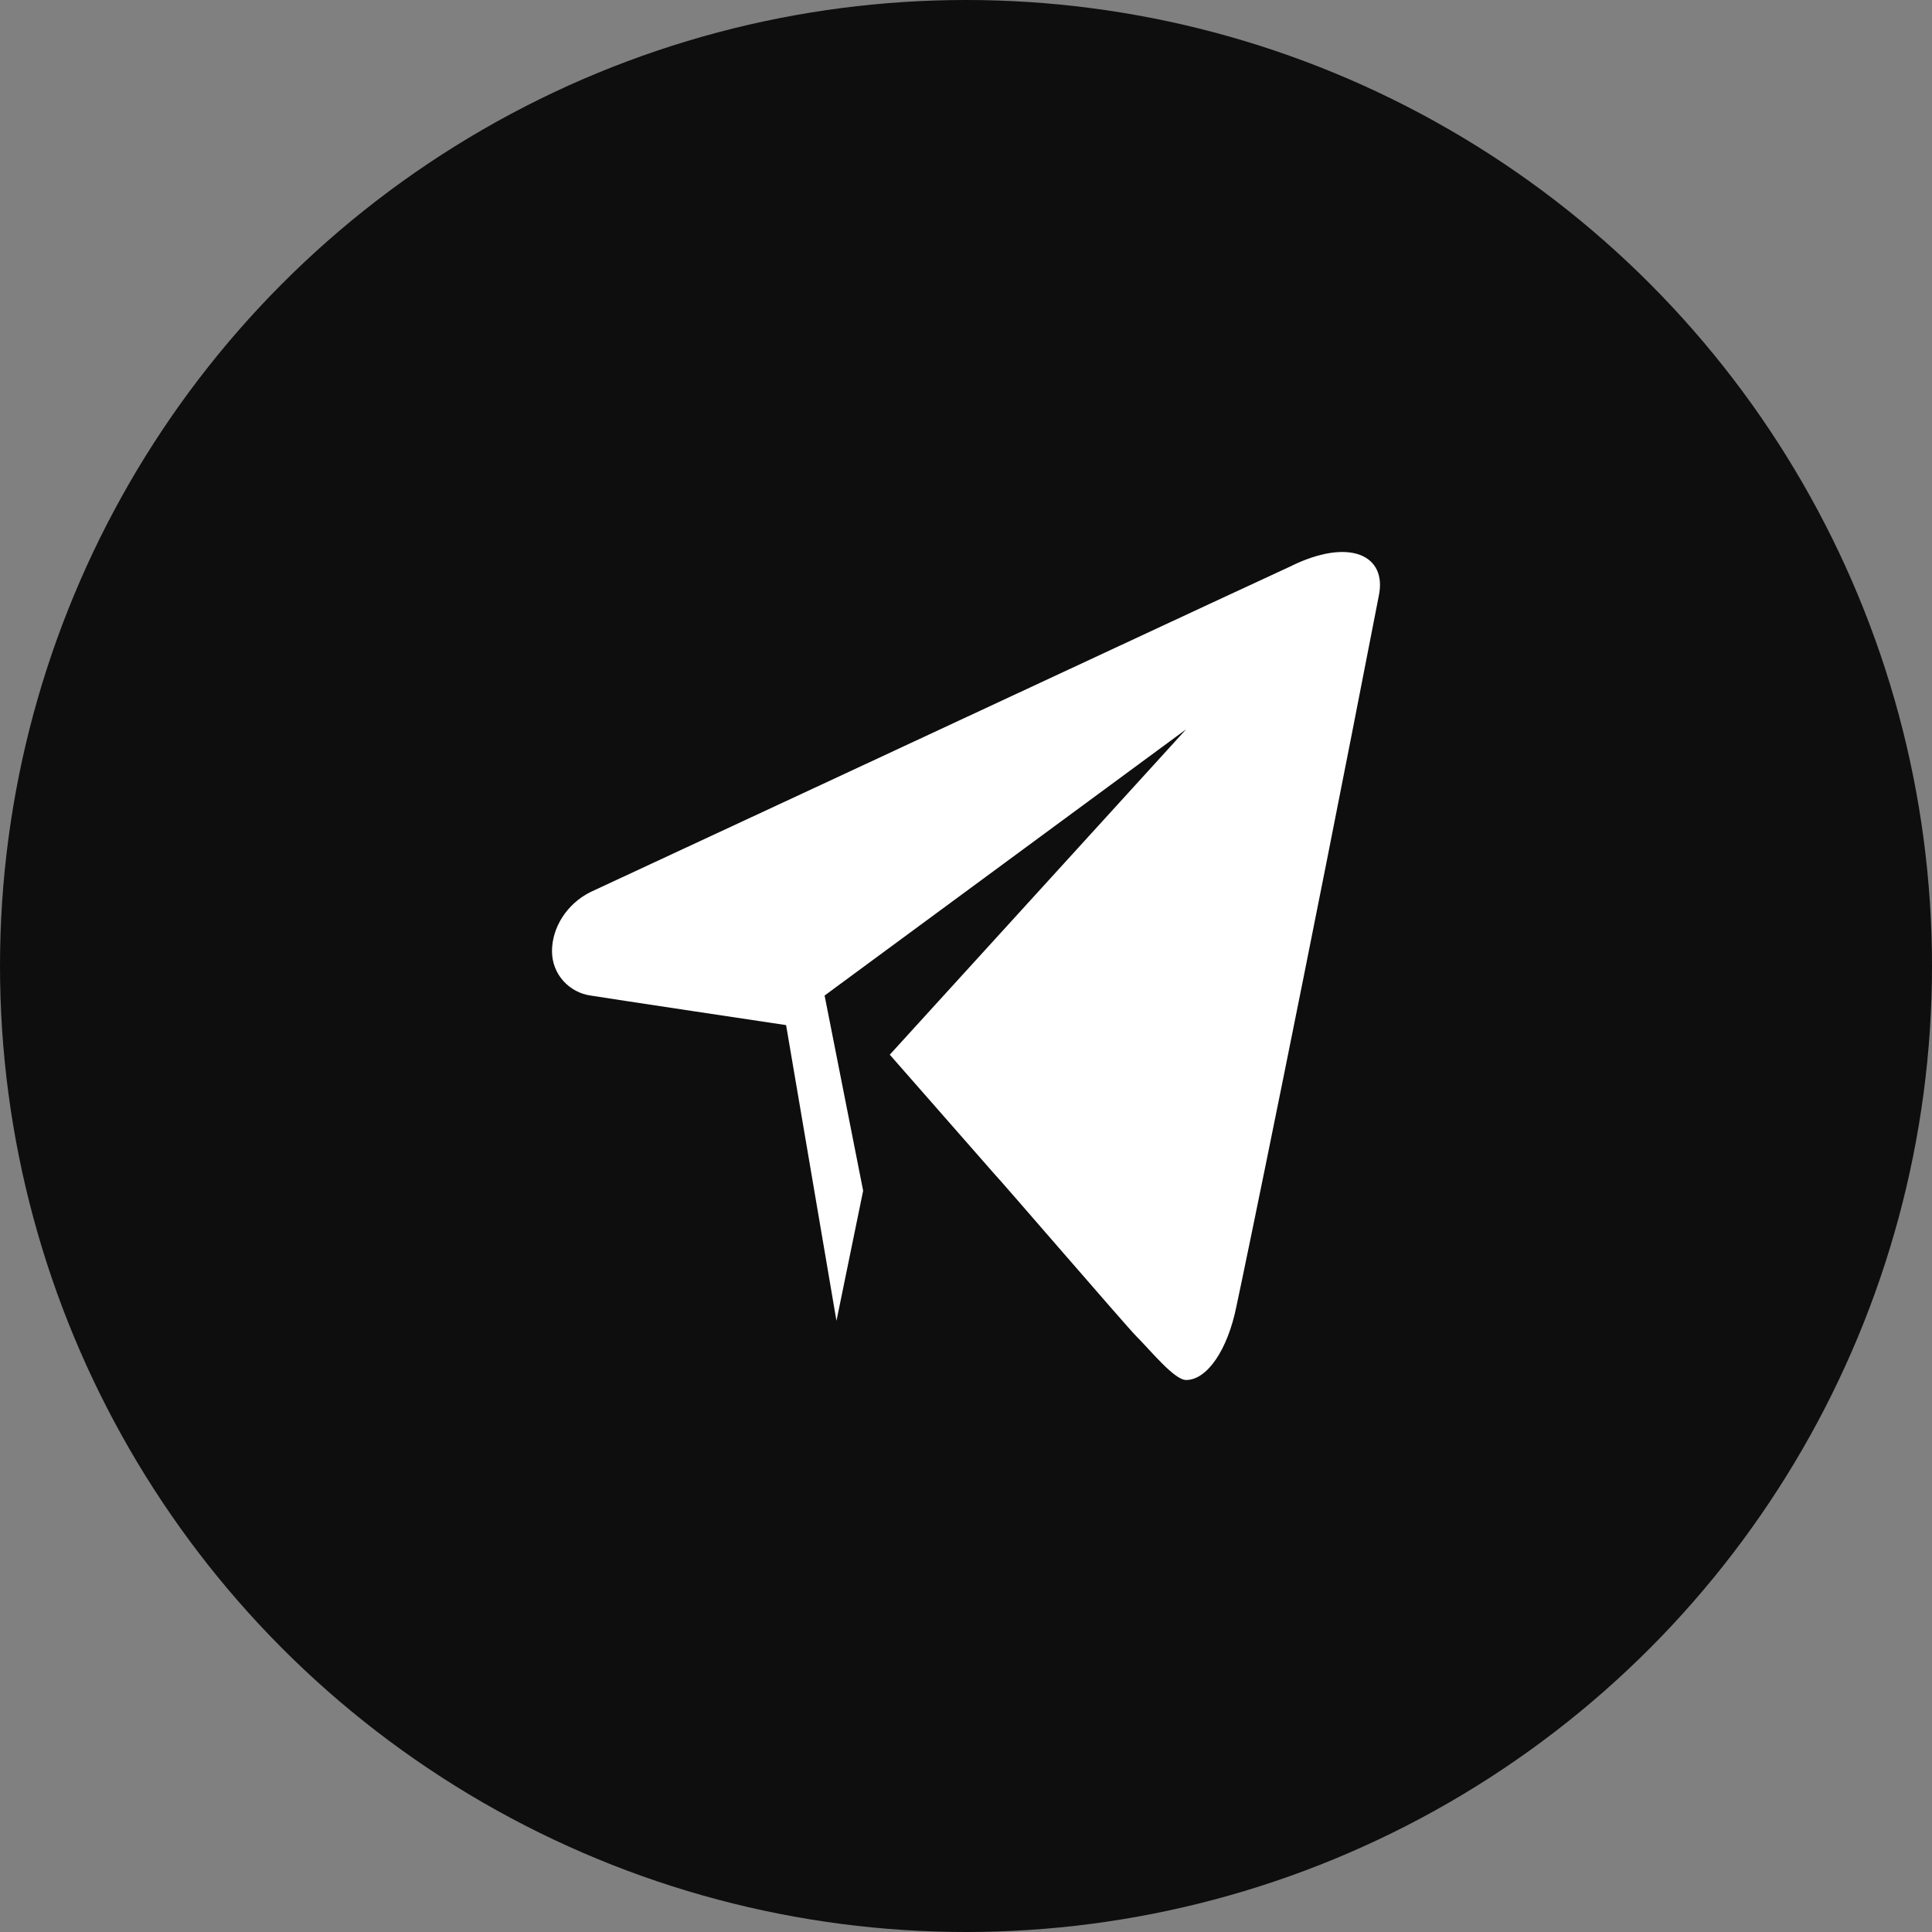
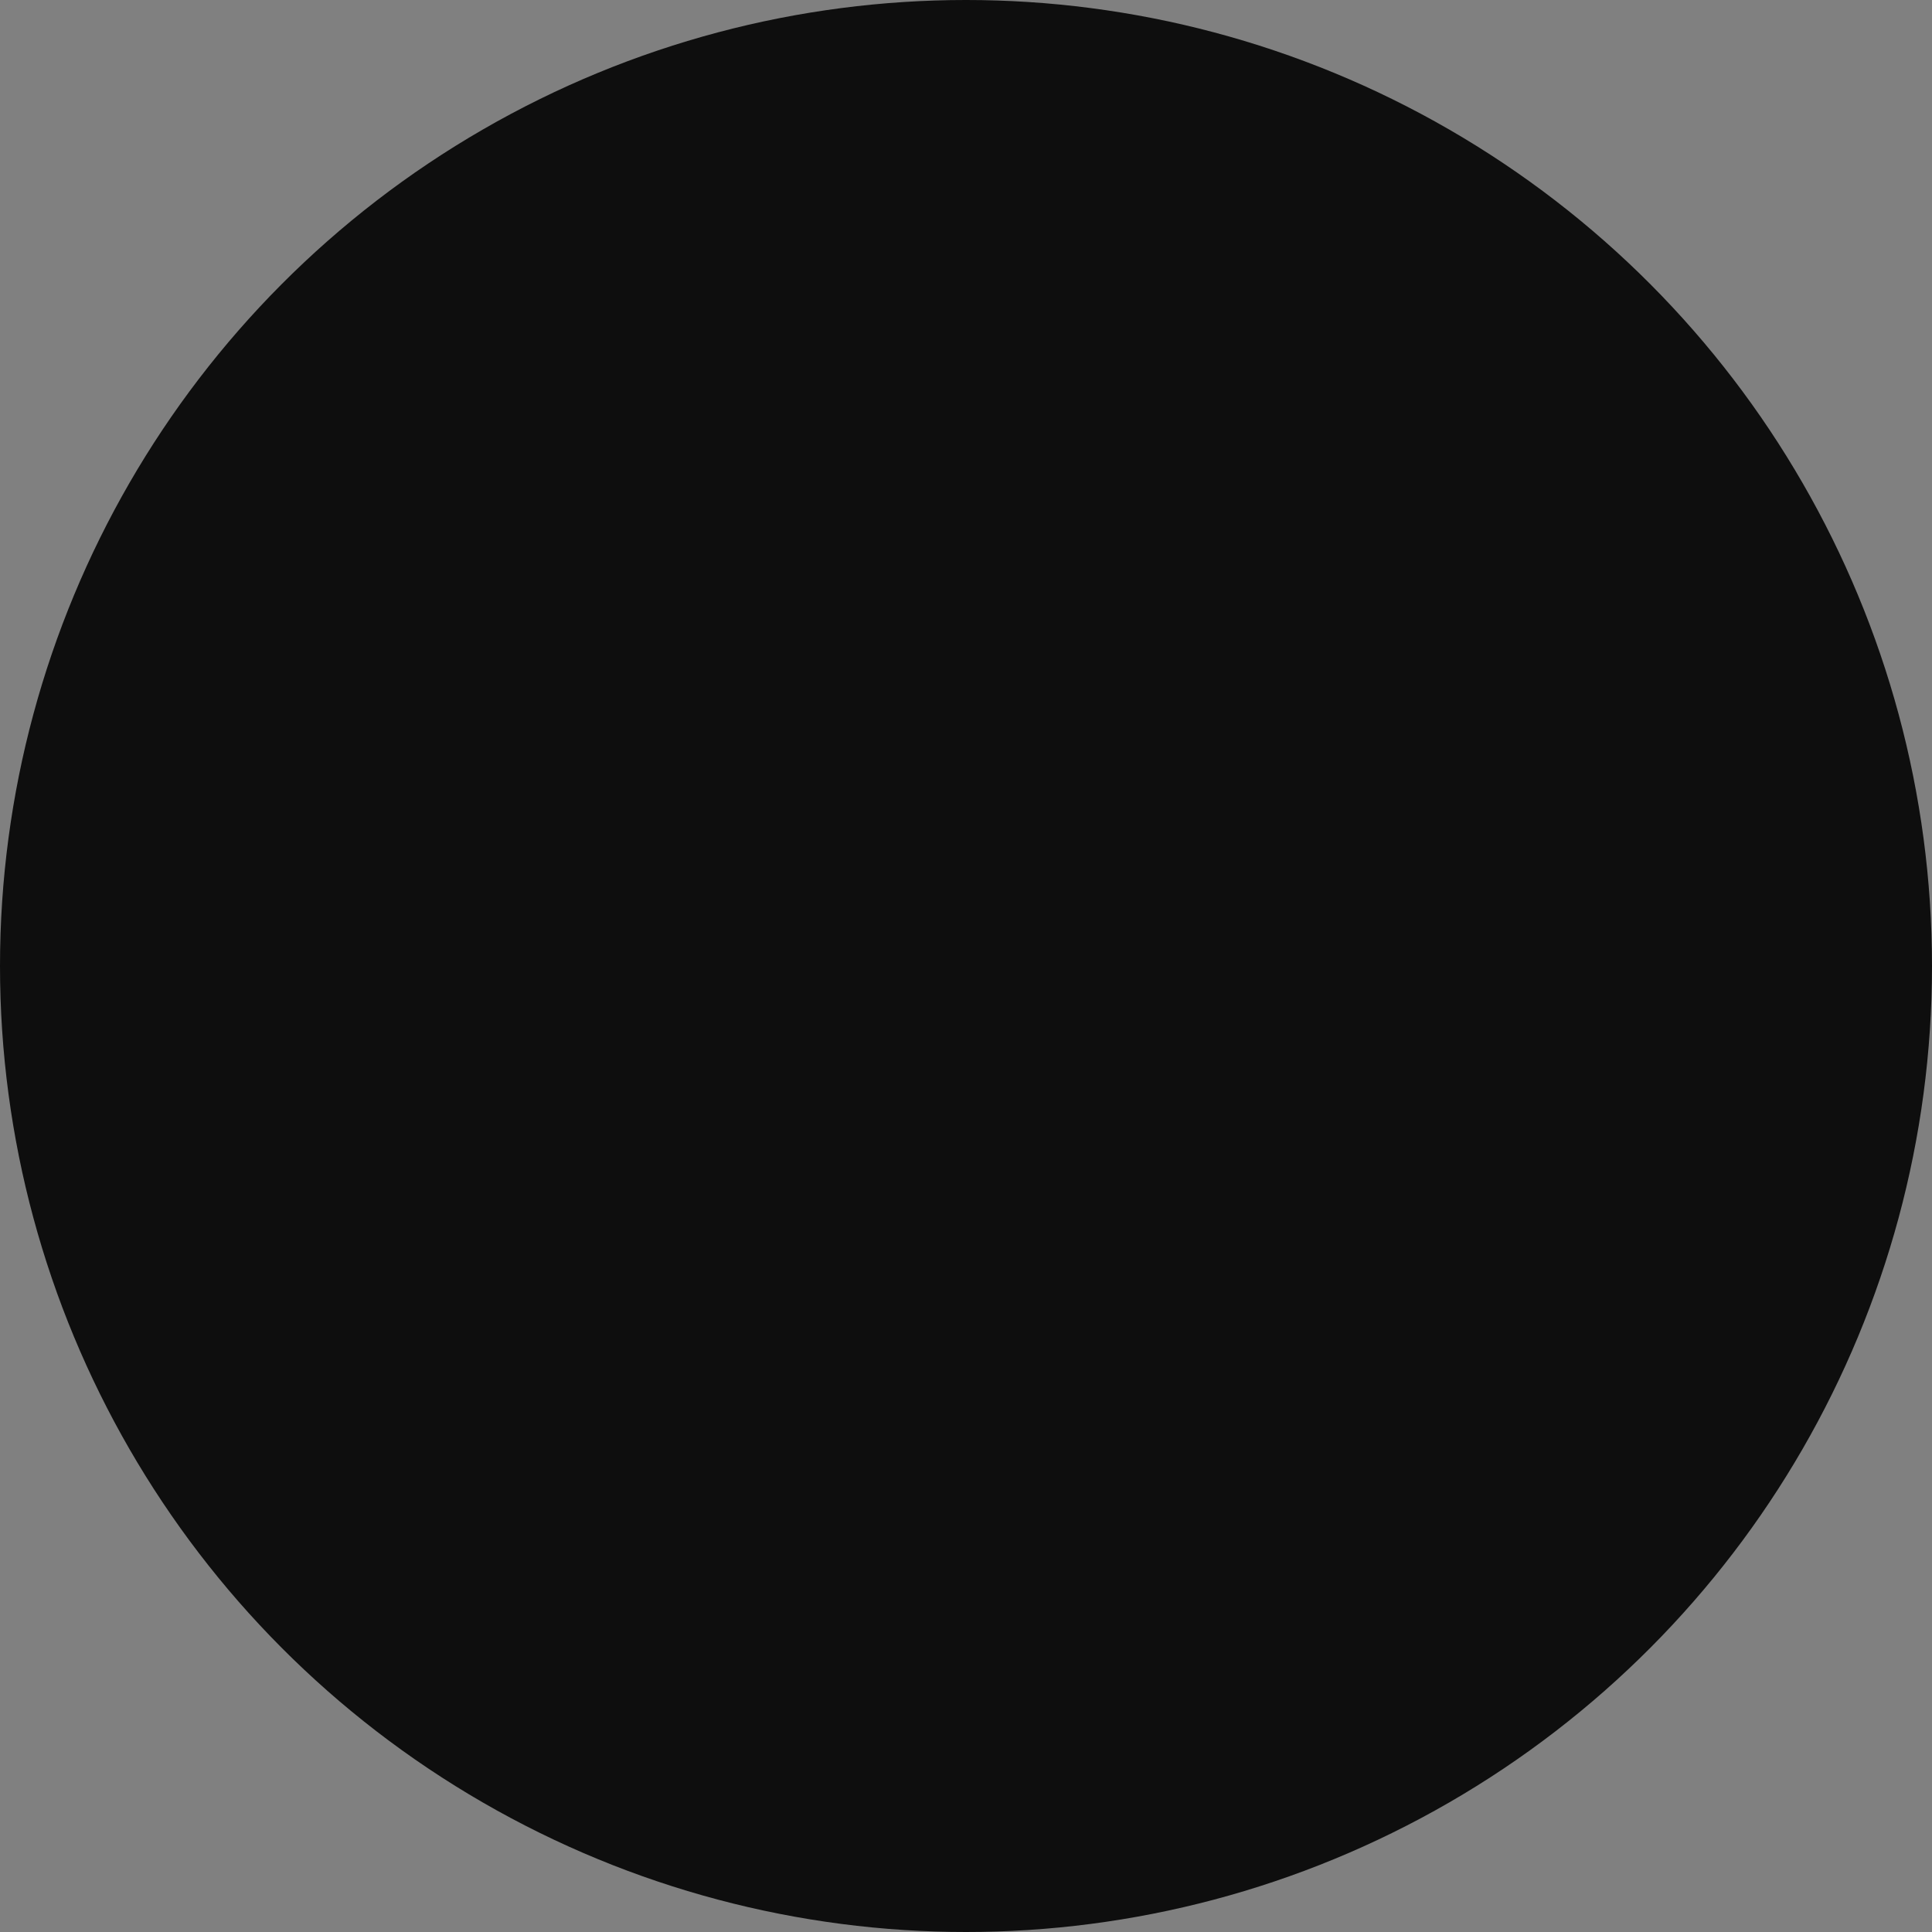
<svg xmlns="http://www.w3.org/2000/svg" width="42" height="42" viewBox="0 0 42 42" fill="none">
  <rect x="0" y="0" width="42" height="42" fill="#808080" stroke="none" />
  <circle cx="21" cy="21" r="21" fill="#0E0E0E" />
-   <path fill-rule="evenodd" clip-rule="evenodd" d="M28.04 12.319C27.331 12.641 19.343 16.37 12.837 19.392C12.322 19.649 12 20.163 12 20.677C12 21.192 12.386 21.578 12.837 21.642C13.224 21.706 17.089 22.285 17.089 22.285L18.184 28.714L18.764 25.885L17.926 21.642L25.785 15.855L19.343 22.928L21.598 25.499C21.727 25.628 24.497 28.843 24.69 29.036C25.012 29.357 25.528 30 25.785 30C26.236 30 26.687 29.357 26.88 28.393C27.074 27.493 28.362 21.256 29.972 12.962C30.166 12.062 29.328 11.676 28.04 12.319Z" fill="white" />
</svg>